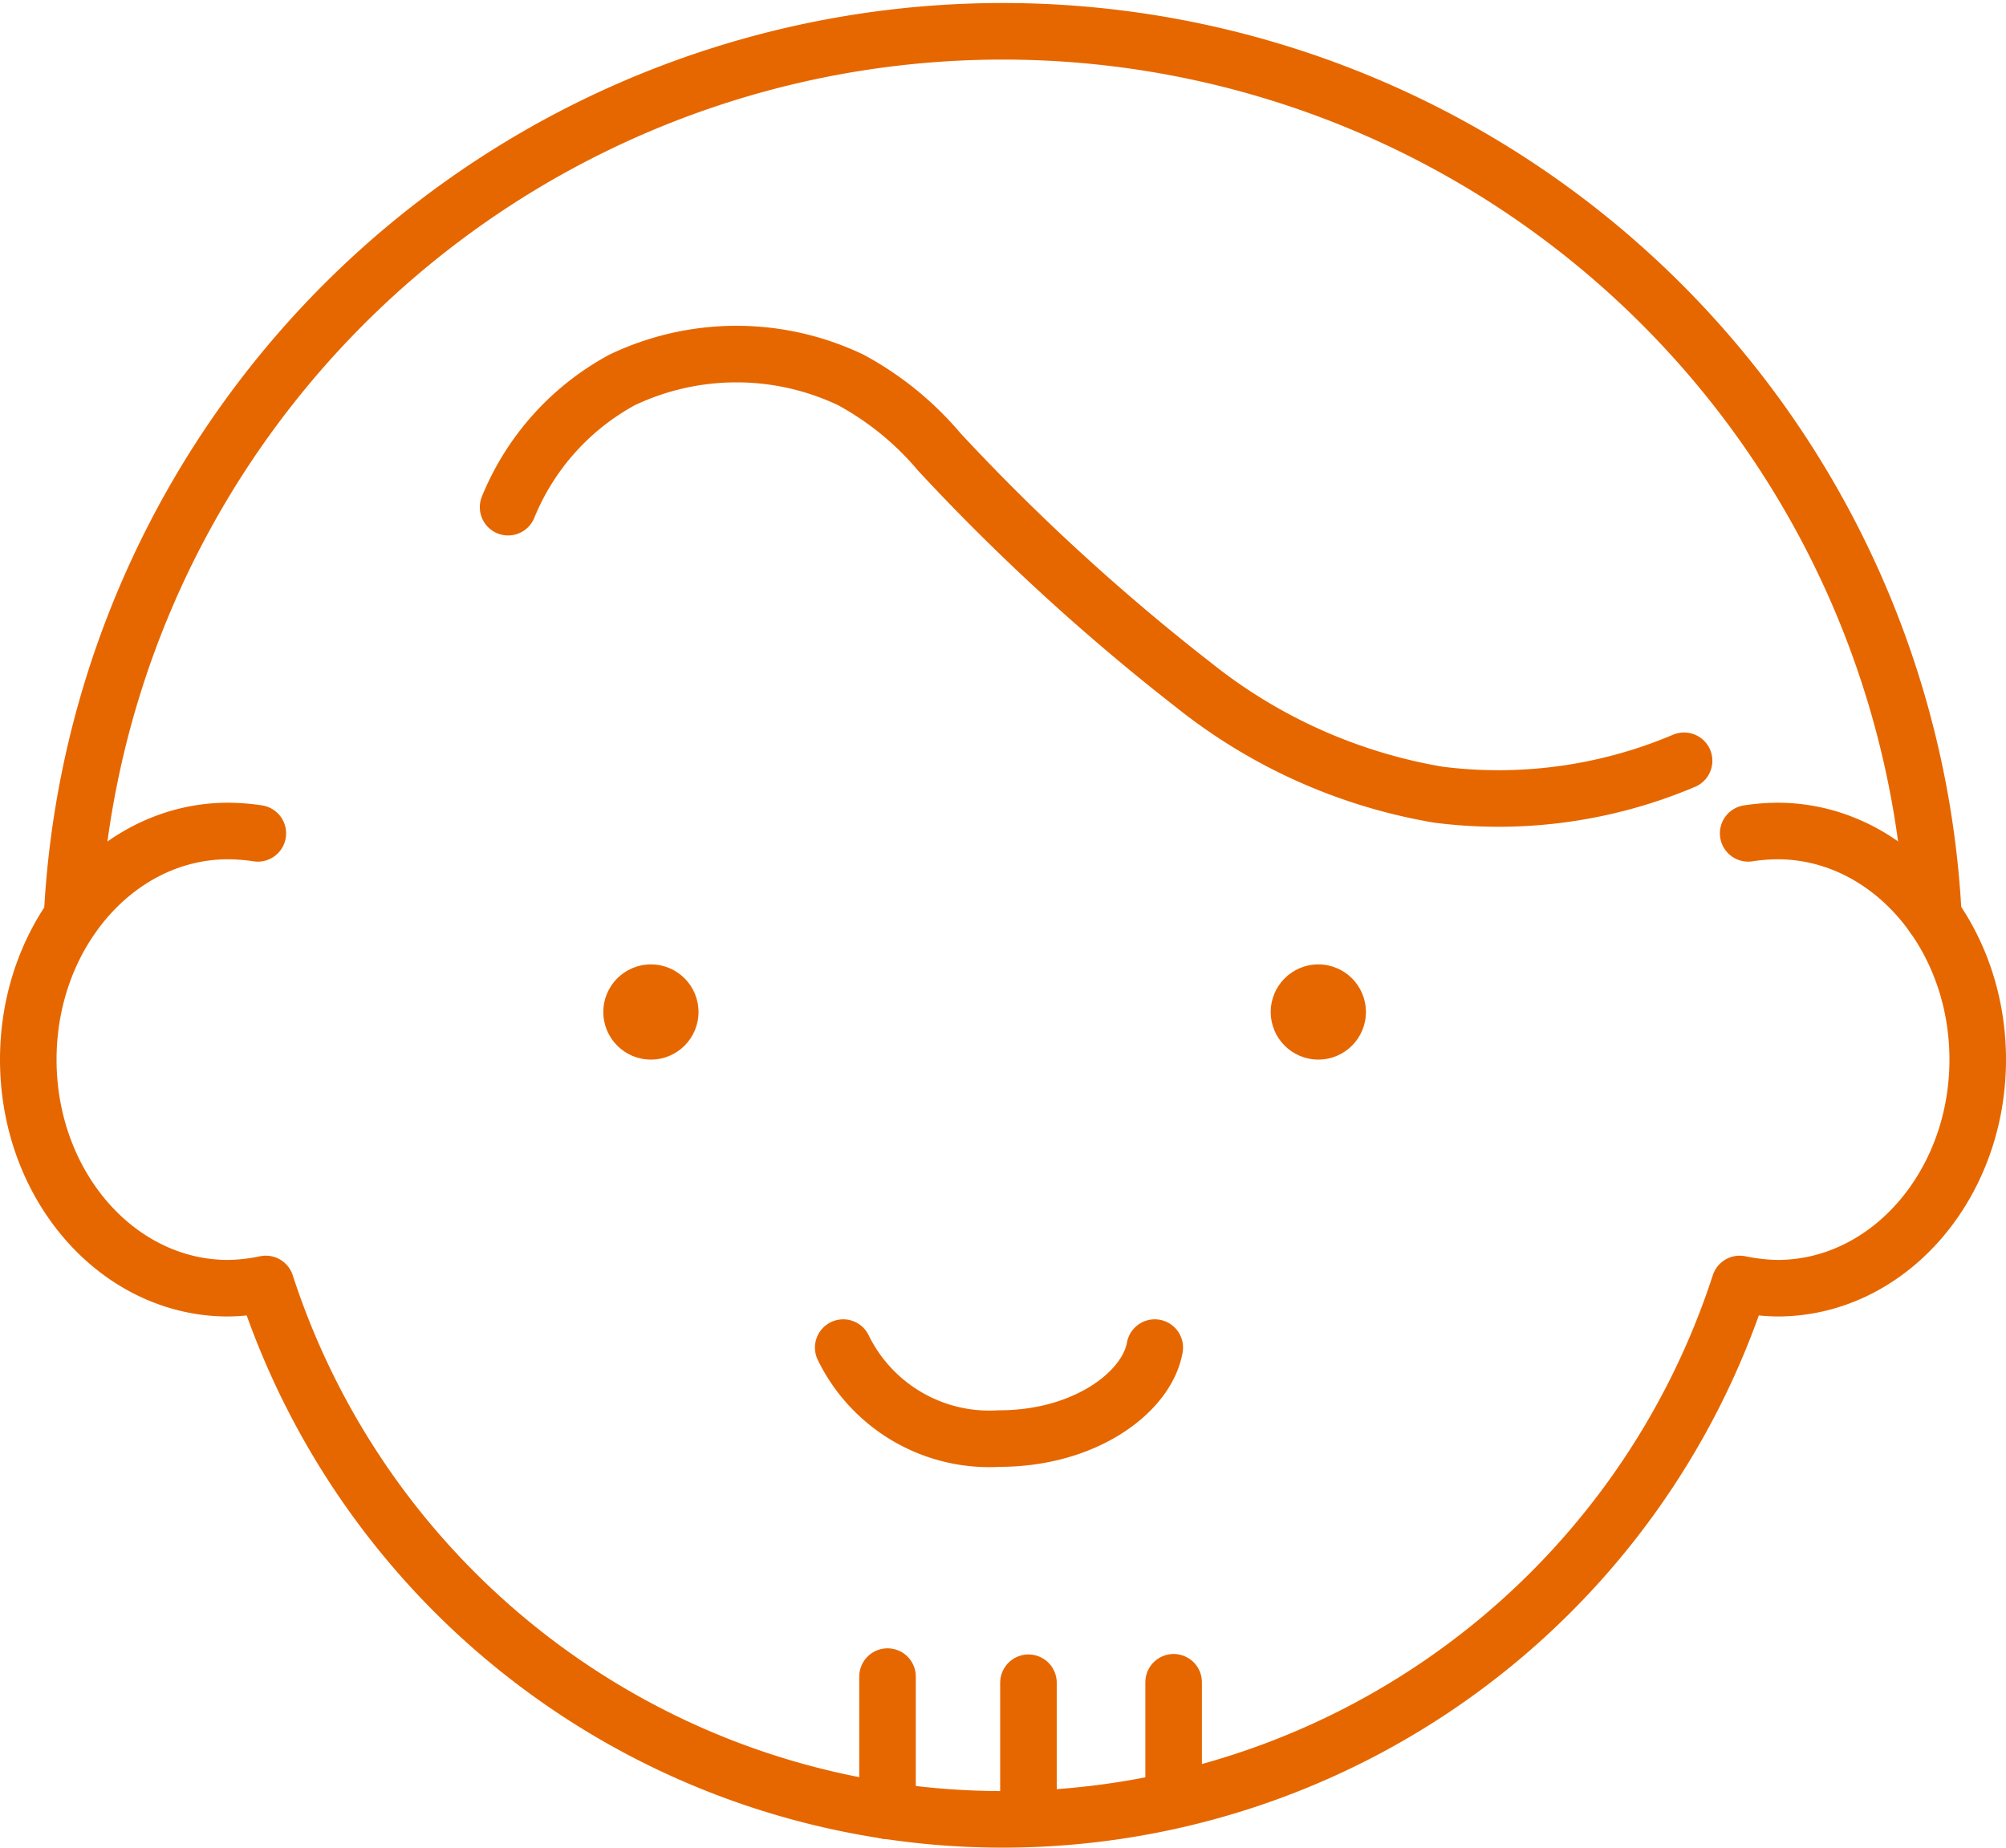
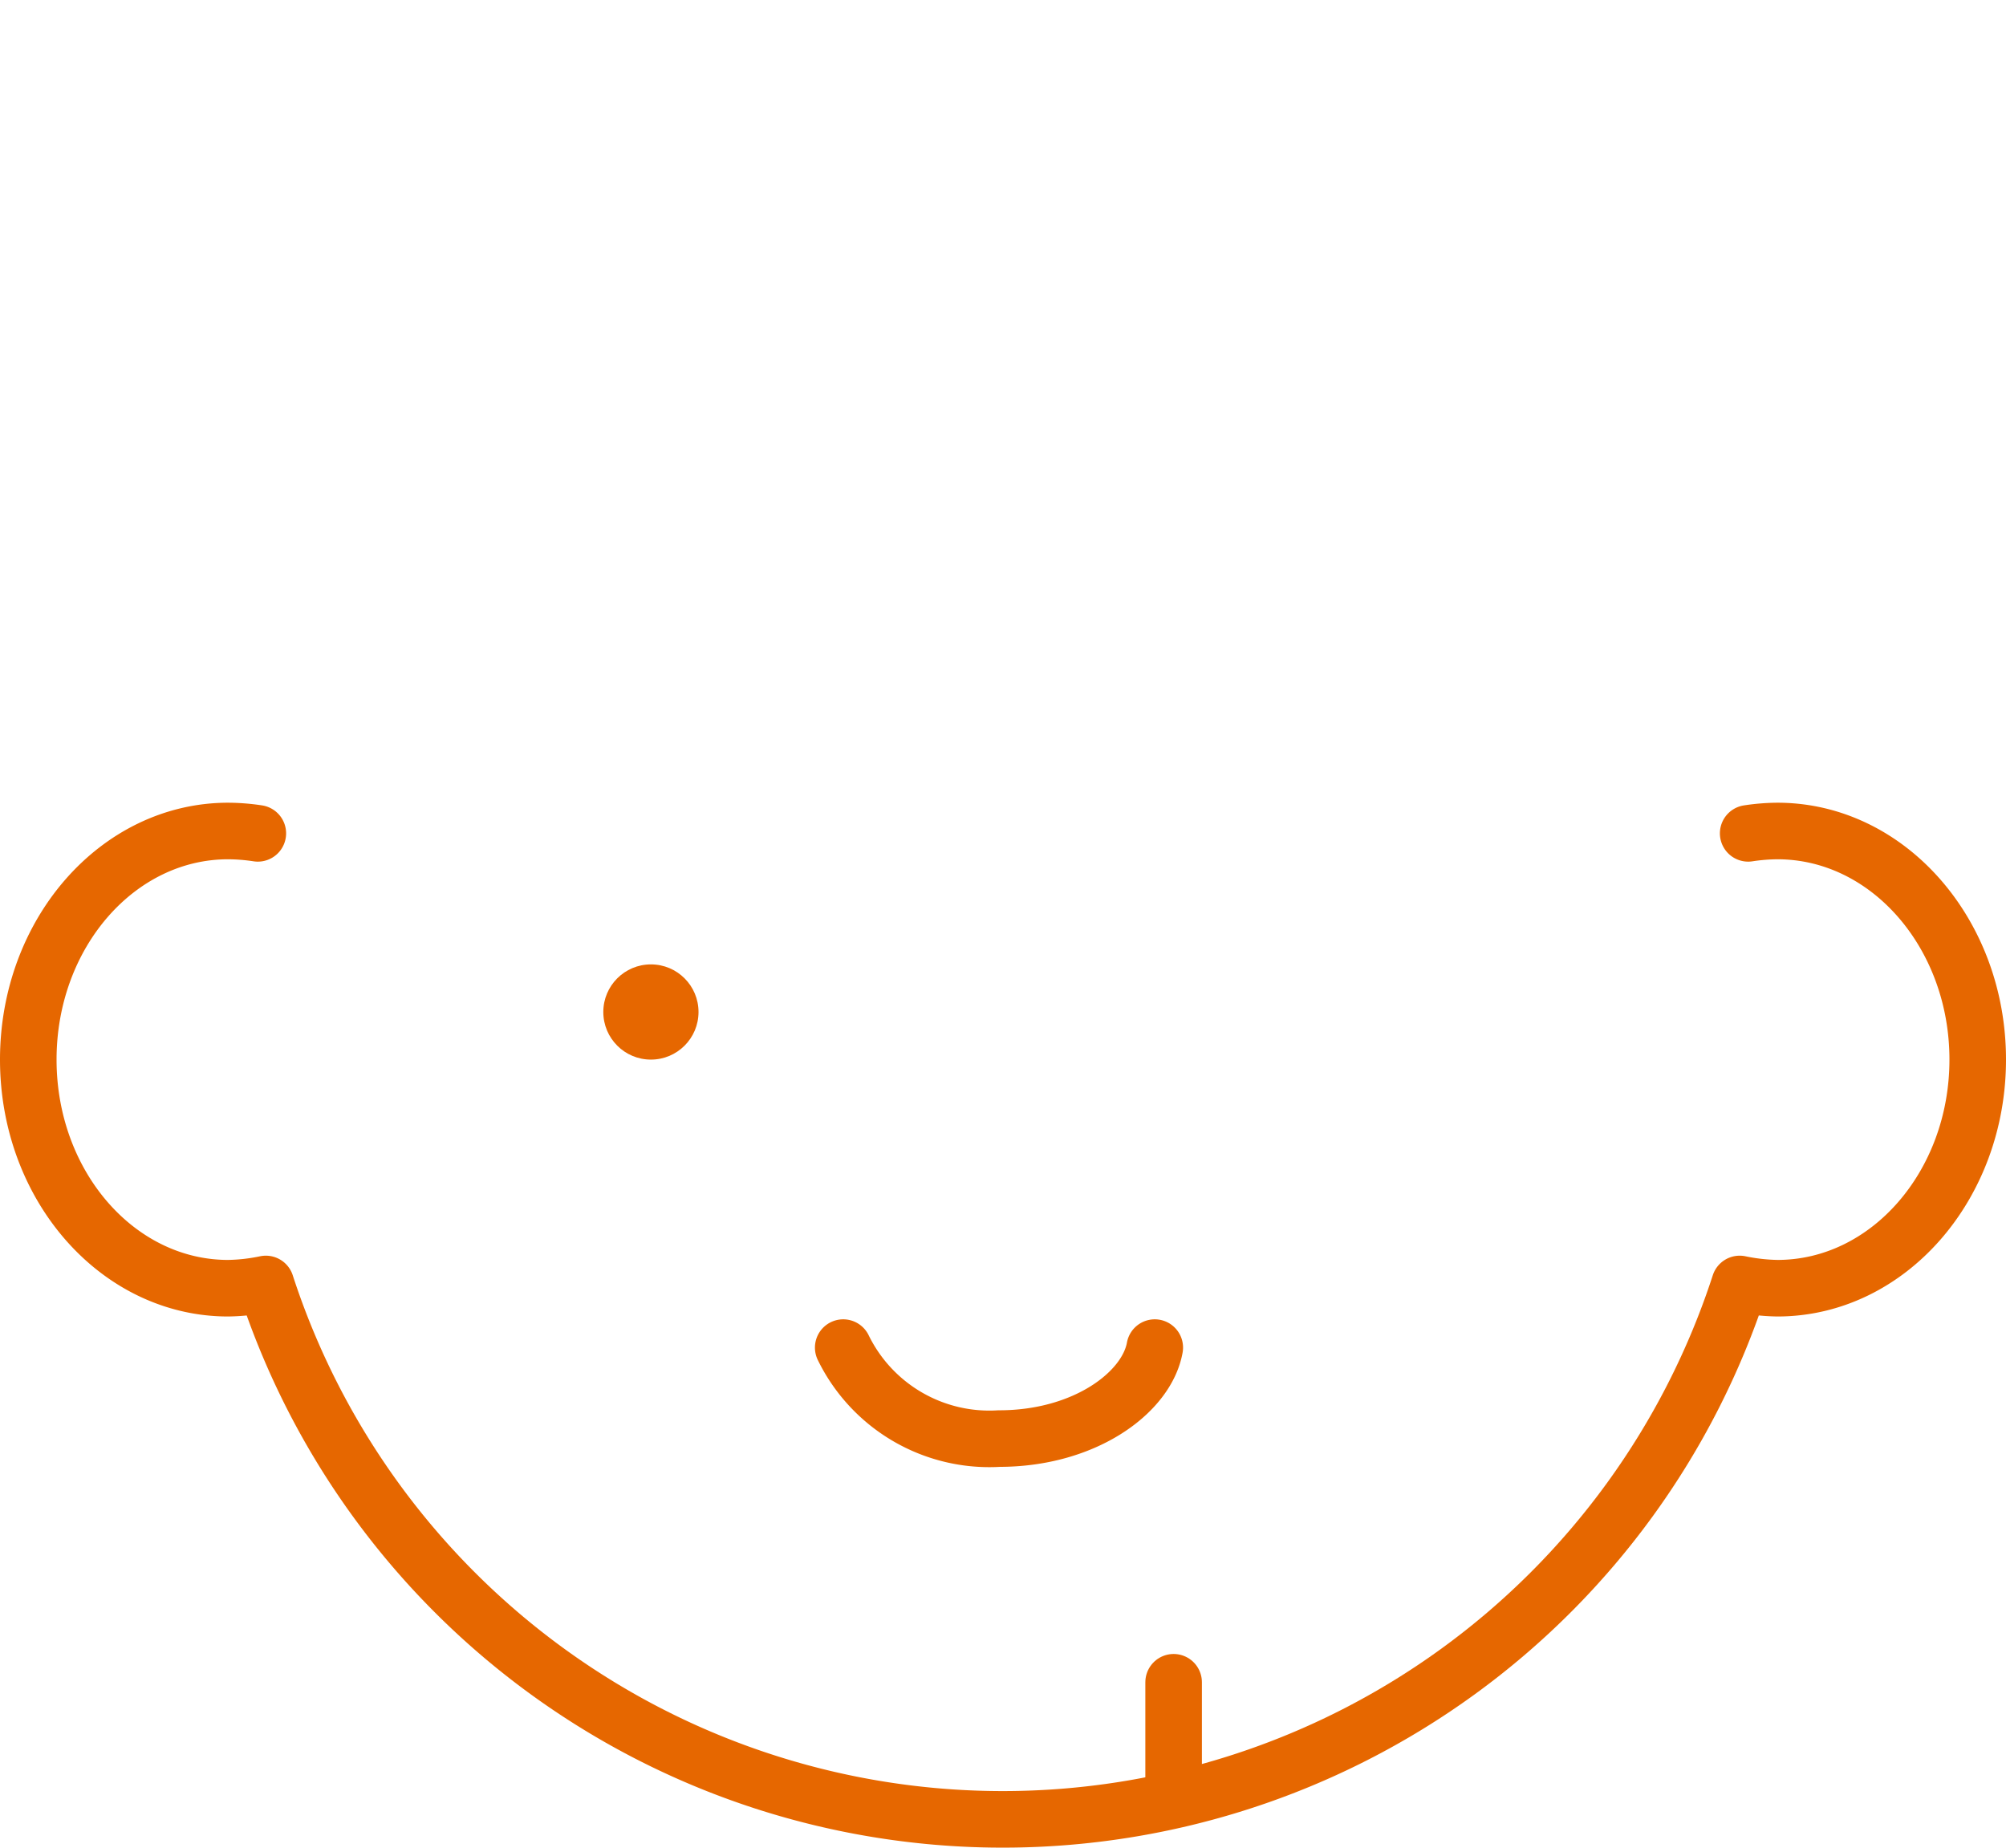
<svg xmlns="http://www.w3.org/2000/svg" viewBox="0 0 42.56 39.2">
  <defs>
    <style>.cls-1{fill:none;stroke:#e66700;stroke-linecap:round;stroke-linejoin:round;stroke-width:1.2px;}.cls-2{fill:#e66700;}</style>
  </defs>
  <title>icon_target2</title>
  <g id="レイヤー_2" data-name="レイヤー 2">
    <g id="レイヤー_1-2" data-name="レイヤー 1">
      <path class="cls-1" d="M5.47,17.68a4.34,4.34,0,0,0-.63-.05C2.5,17.63.6,19.8.6,22.48s1.9,4.85,4.24,4.85a4.17,4.17,0,0,0,.8-.09,16.44,16.44,0,0,0,31.27,0,4.26,4.26,0,0,0,.8.09c2.35,0,4.25-2.18,4.25-4.85s-1.9-4.85-4.25-4.85a4.32,4.32,0,0,0-.62.05" />
      <circle class="cls-2" cx="13.81" cy="21.47" r="1.01" />
-       <circle class="cls-2" cx="27.97" cy="21.47" r="1.01" />
      <path class="cls-1" d="M24.5,28.59c-.17.95-1.48,1.93-3.3,1.93a3.45,3.45,0,0,1-3.31-1.93" />
-       <path class="cls-1" d="M1.53,19.44a19.77,19.77,0,0,1,39.49,0" />
-       <path class="cls-1" d="M10.78,10.76a5.38,5.38,0,0,1,2.42-2.7,5.64,5.64,0,0,1,4.85,0,6.5,6.5,0,0,1,1.88,1.53,45.66,45.66,0,0,0,5.39,4.94,11.35,11.35,0,0,0,5.2,2.33,10.09,10.09,0,0,0,5.21-.72" />
-       <line class="cls-1" x1="18.83" y1="35.57" x2="18.83" y2="38.42" />
-       <line class="cls-1" x1="21.82" y1="35.7" x2="21.82" y2="38.55" />
      <line class="cls-1" x1="24.9" y1="35.69" x2="24.9" y2="37.88" />
    </g>
  </g>
</svg>